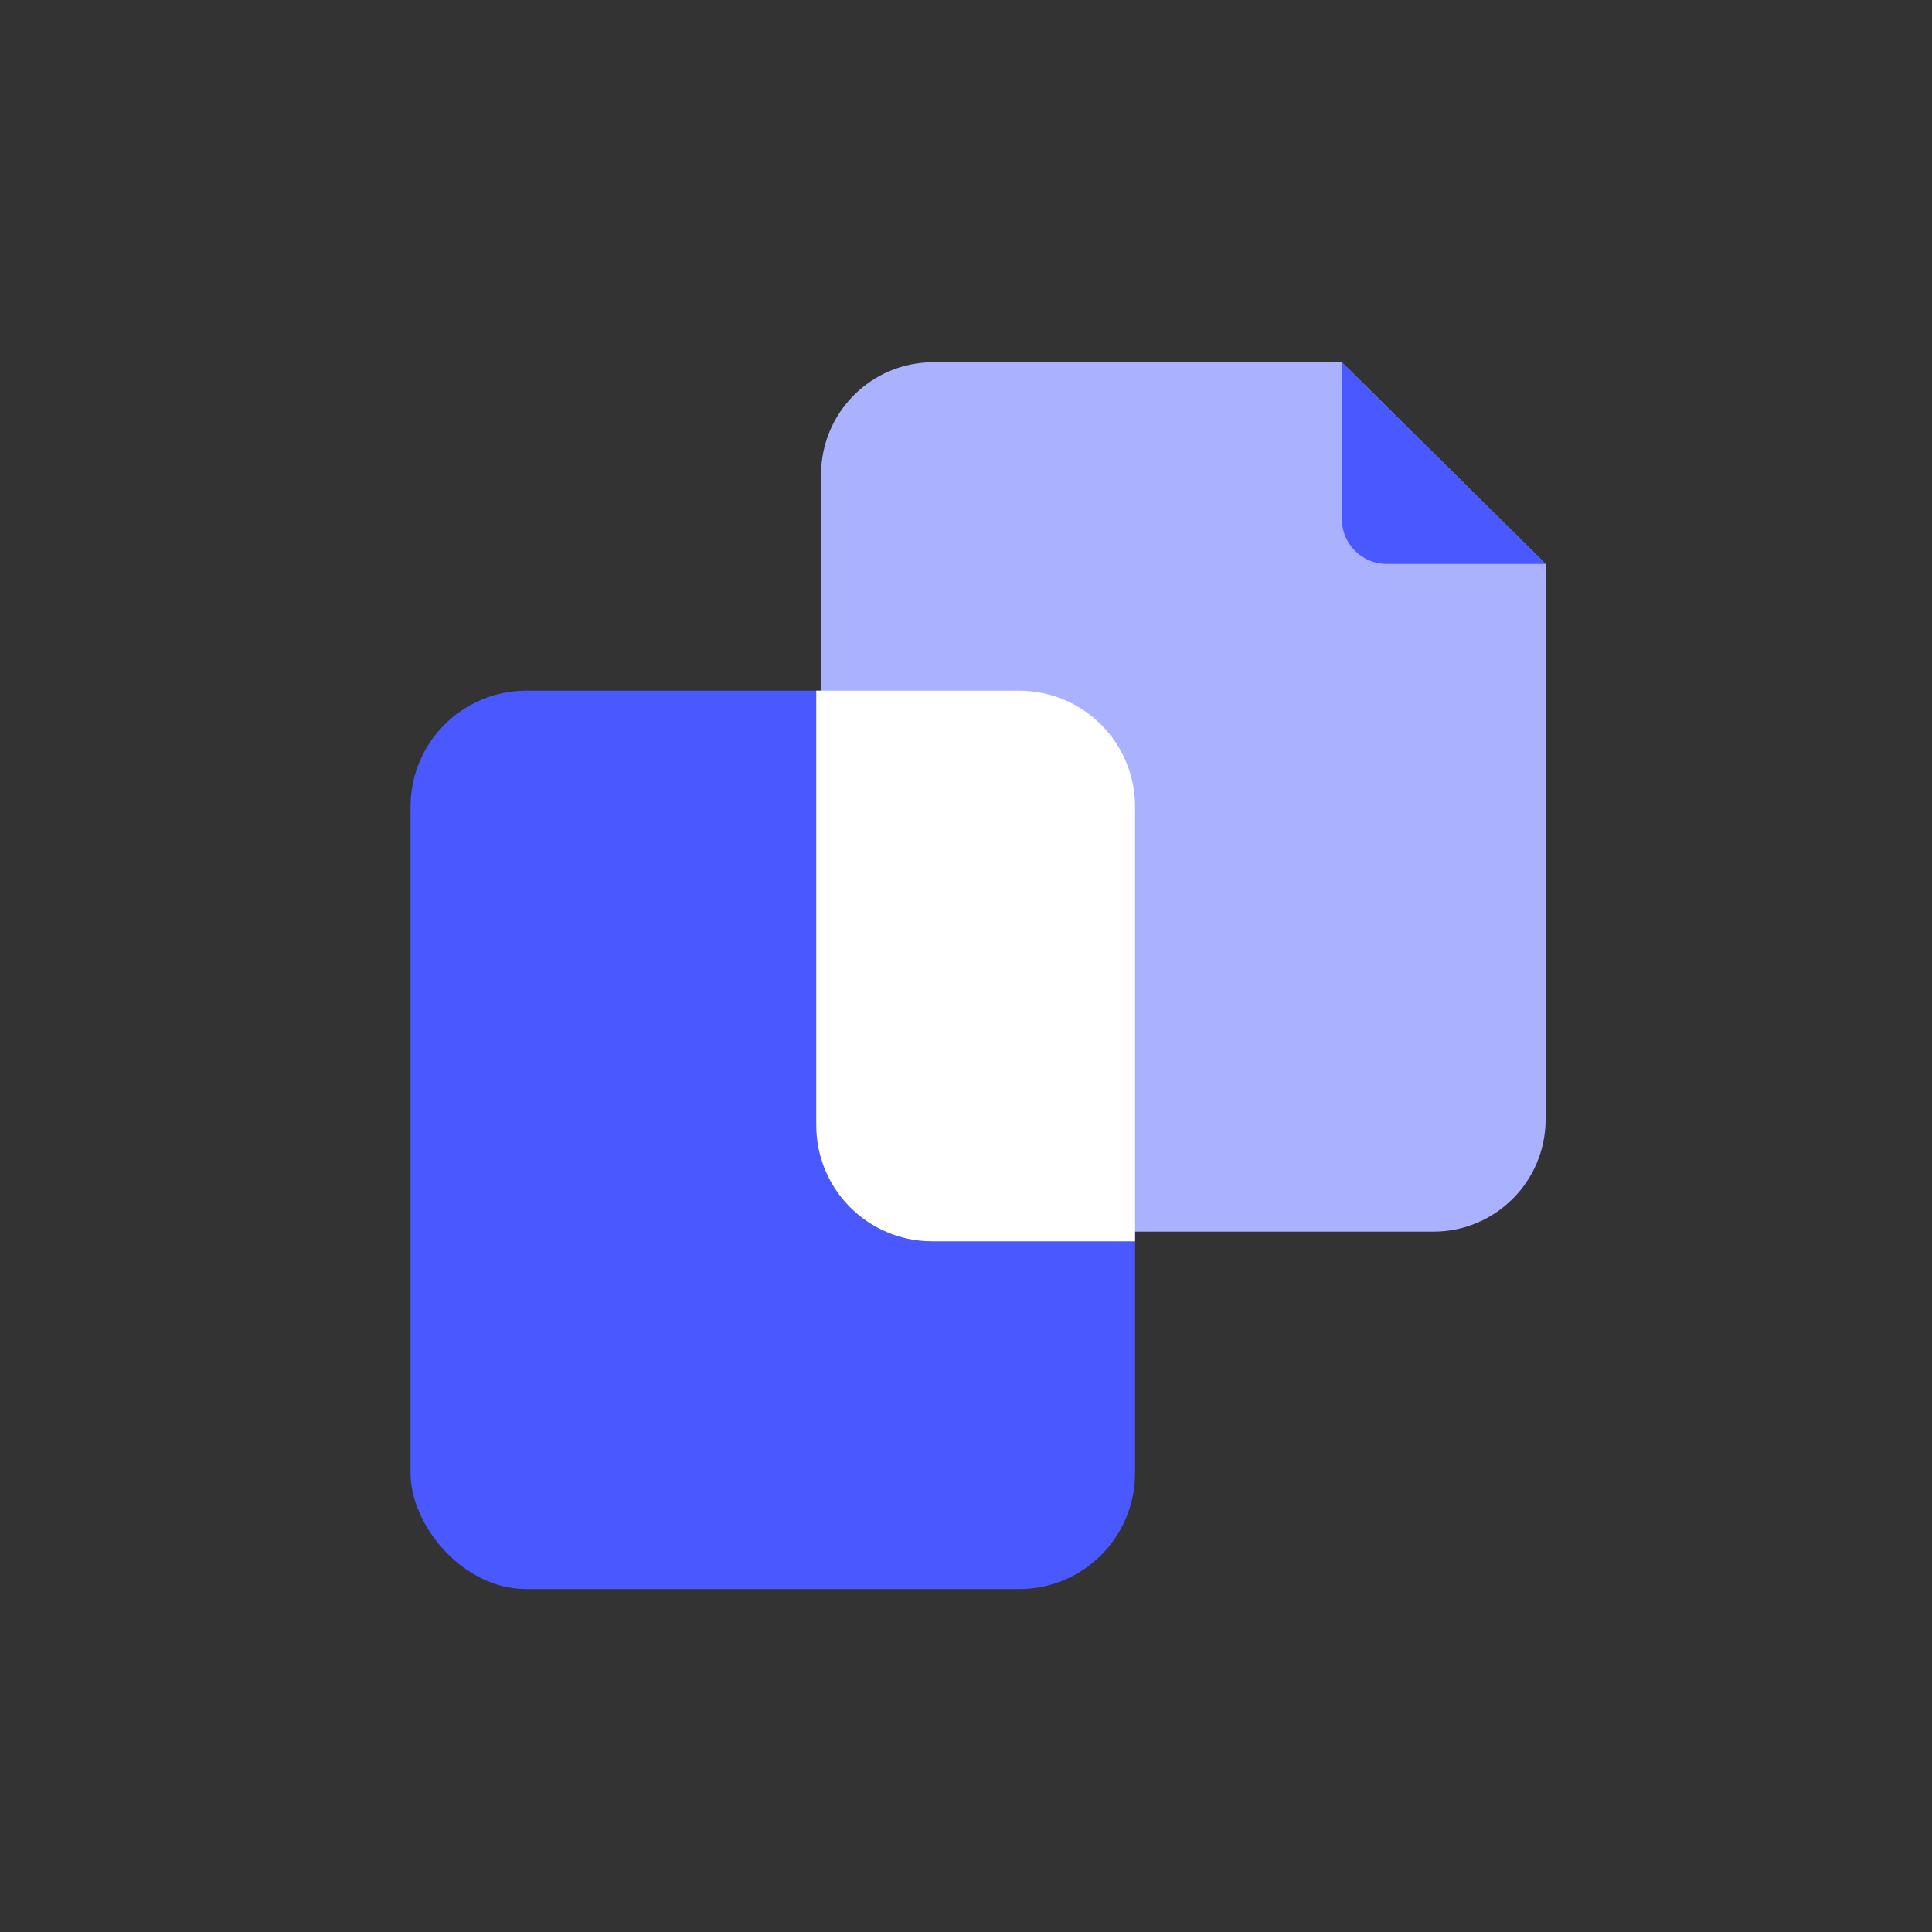
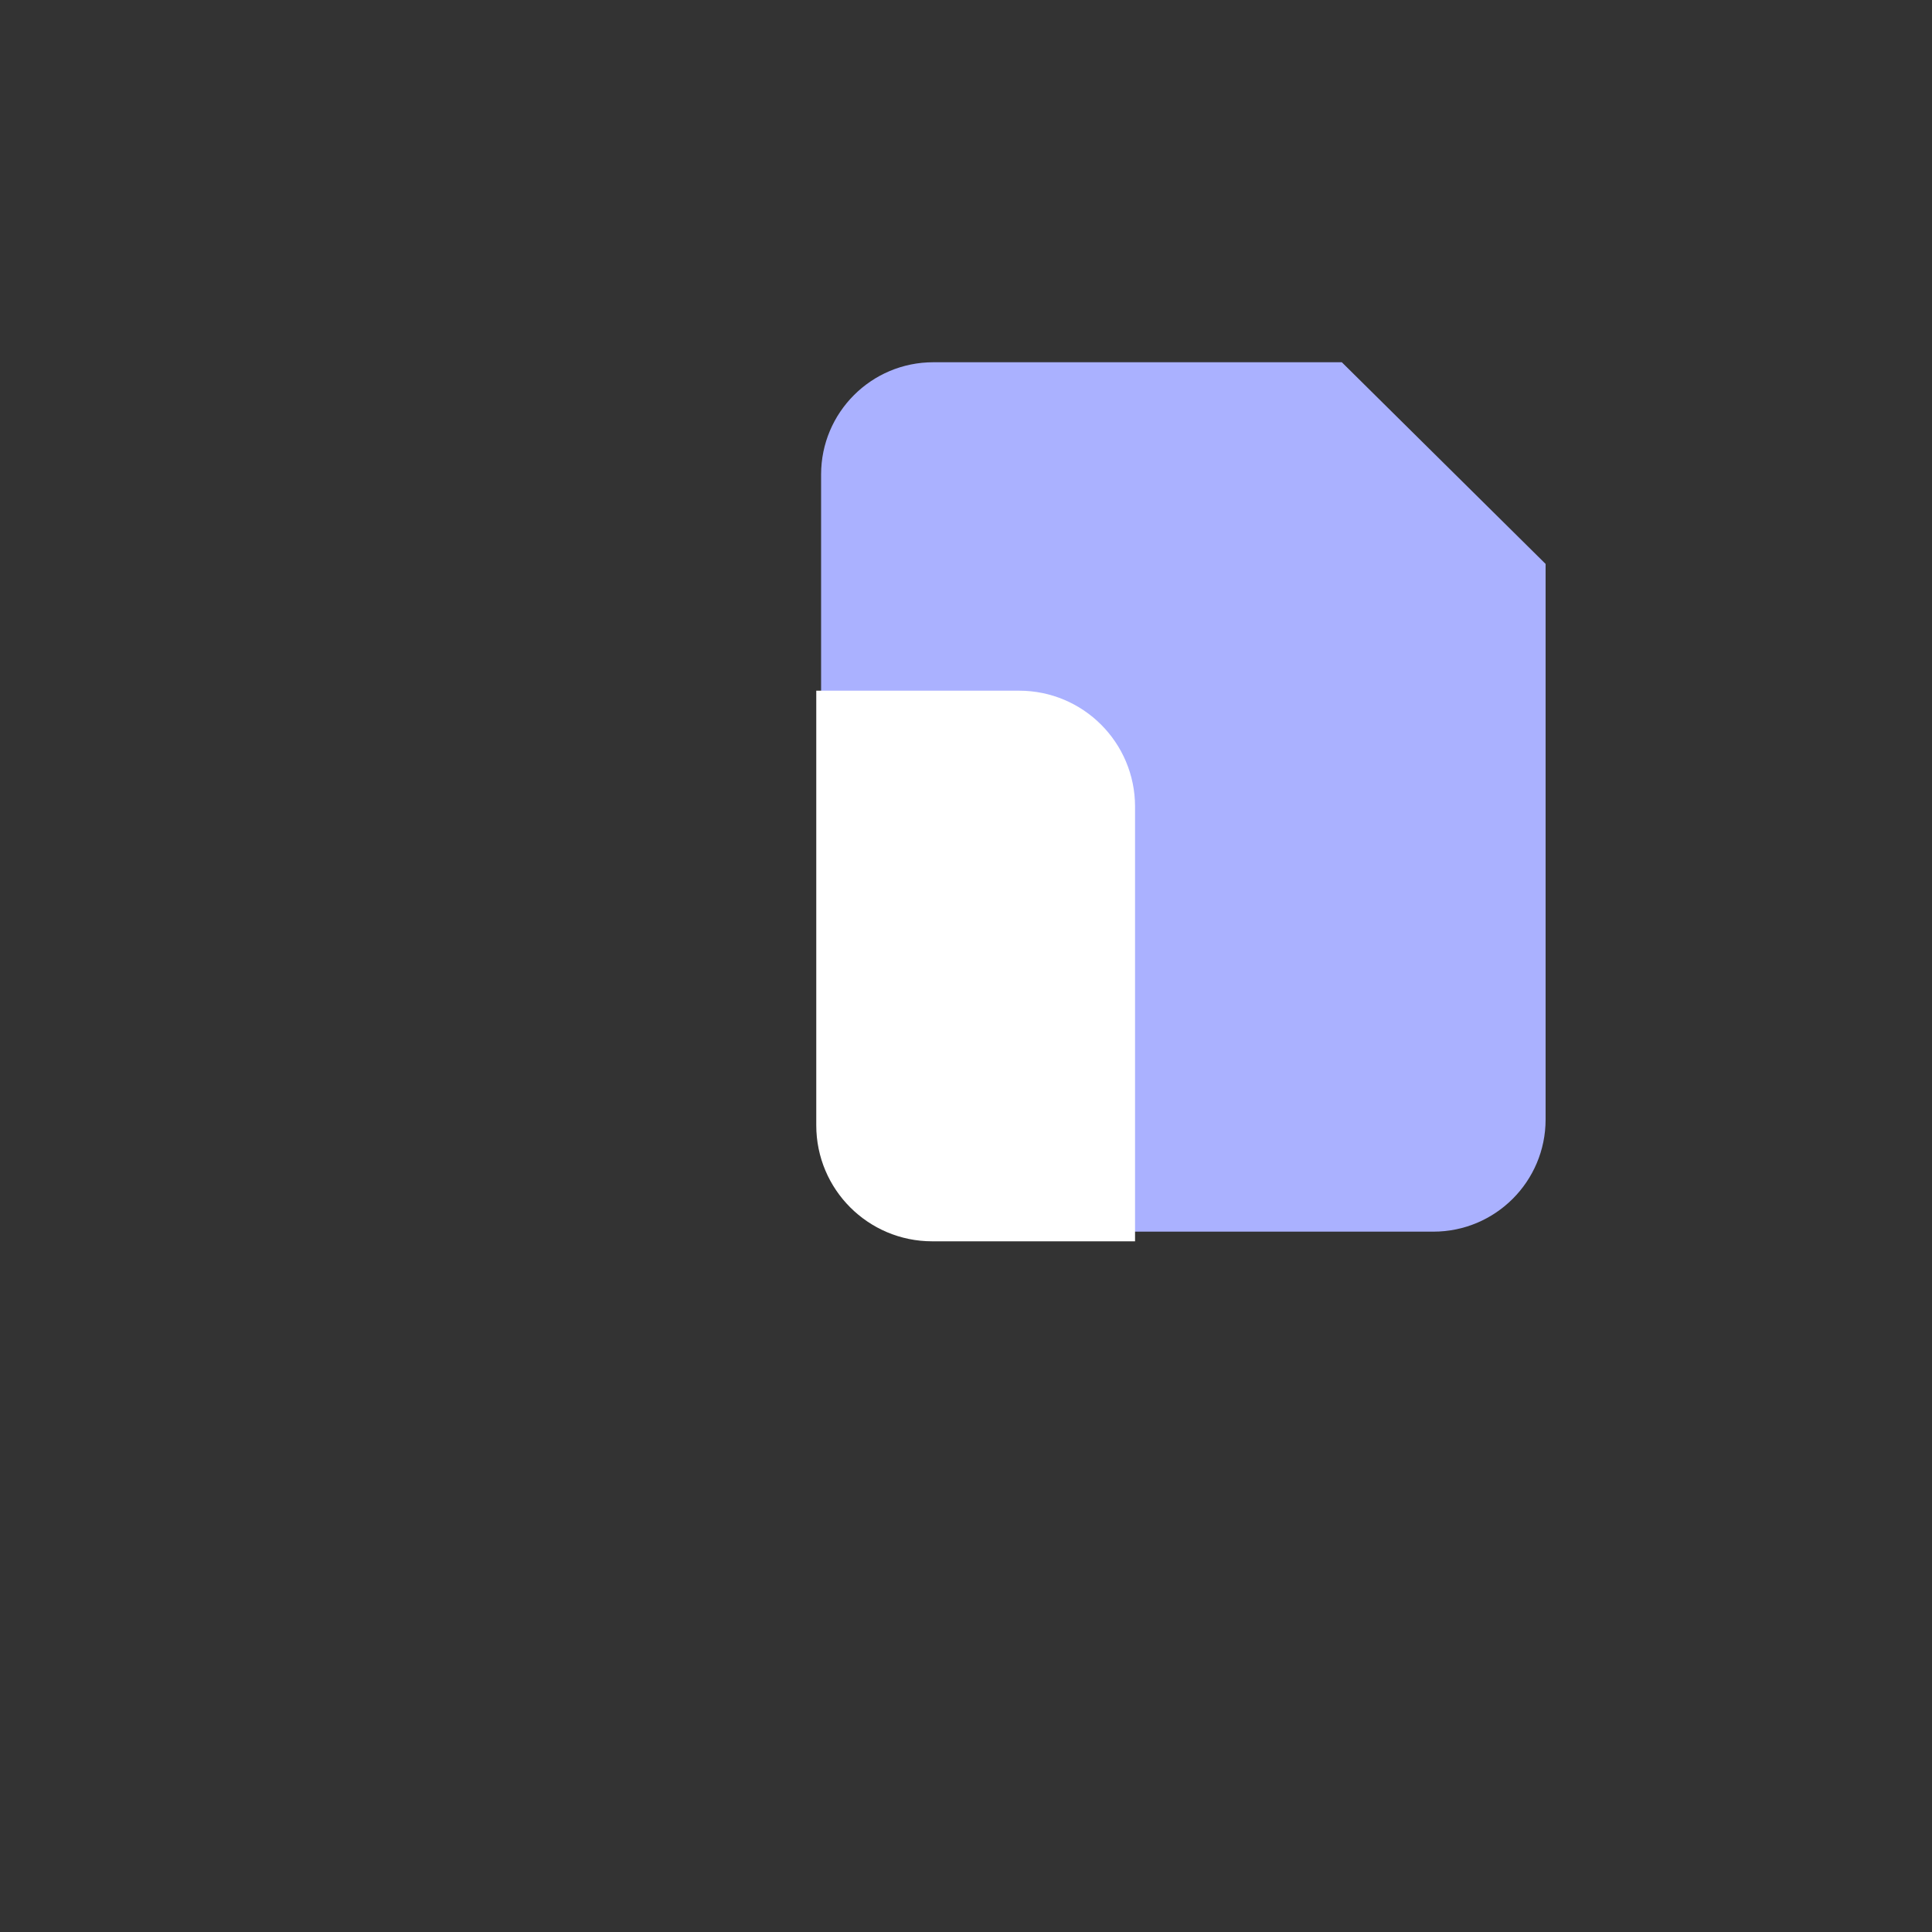
<svg xmlns="http://www.w3.org/2000/svg" width="80" height="80" viewBox="0 0 80 80">
  <rect x="0" y="0" width="80" height="80" fill="#333333" stroke="none" />
  <g fill="none" fill-rule="evenodd" transform="translate(17 15)">
-     <rect width="30" height="37.2" y="13.6" fill="#4958FF" rx="4.8" />
    <path fill="#AAB1FF" d="M21.646 0h16.916L47 8.351v23.003C47 33.92 44.92 36 42.354 36H21.646C19.08 36 17 33.92 17 31.354V4.646C17 2.08 19.08 0 21.646 0z" />
-     <path fill="#4958FF" d="M38.563 0L47 8.351h-6.579c-1.026 0-1.858-.832-1.858-1.858V0z" />
    <path fill="#FFF" stroke="#FFF" stroke-width="1.2" d="M25.2 14.2h-7.8v17.4c0 1.16.47 2.21 1.23 2.97.76.76 1.81 1.23 2.97 1.23h7.8V18.4c0-1.16-.47-2.21-1.23-2.97-.76-.76-1.81-1.23-2.97-1.23z" />
  </g>
</svg>